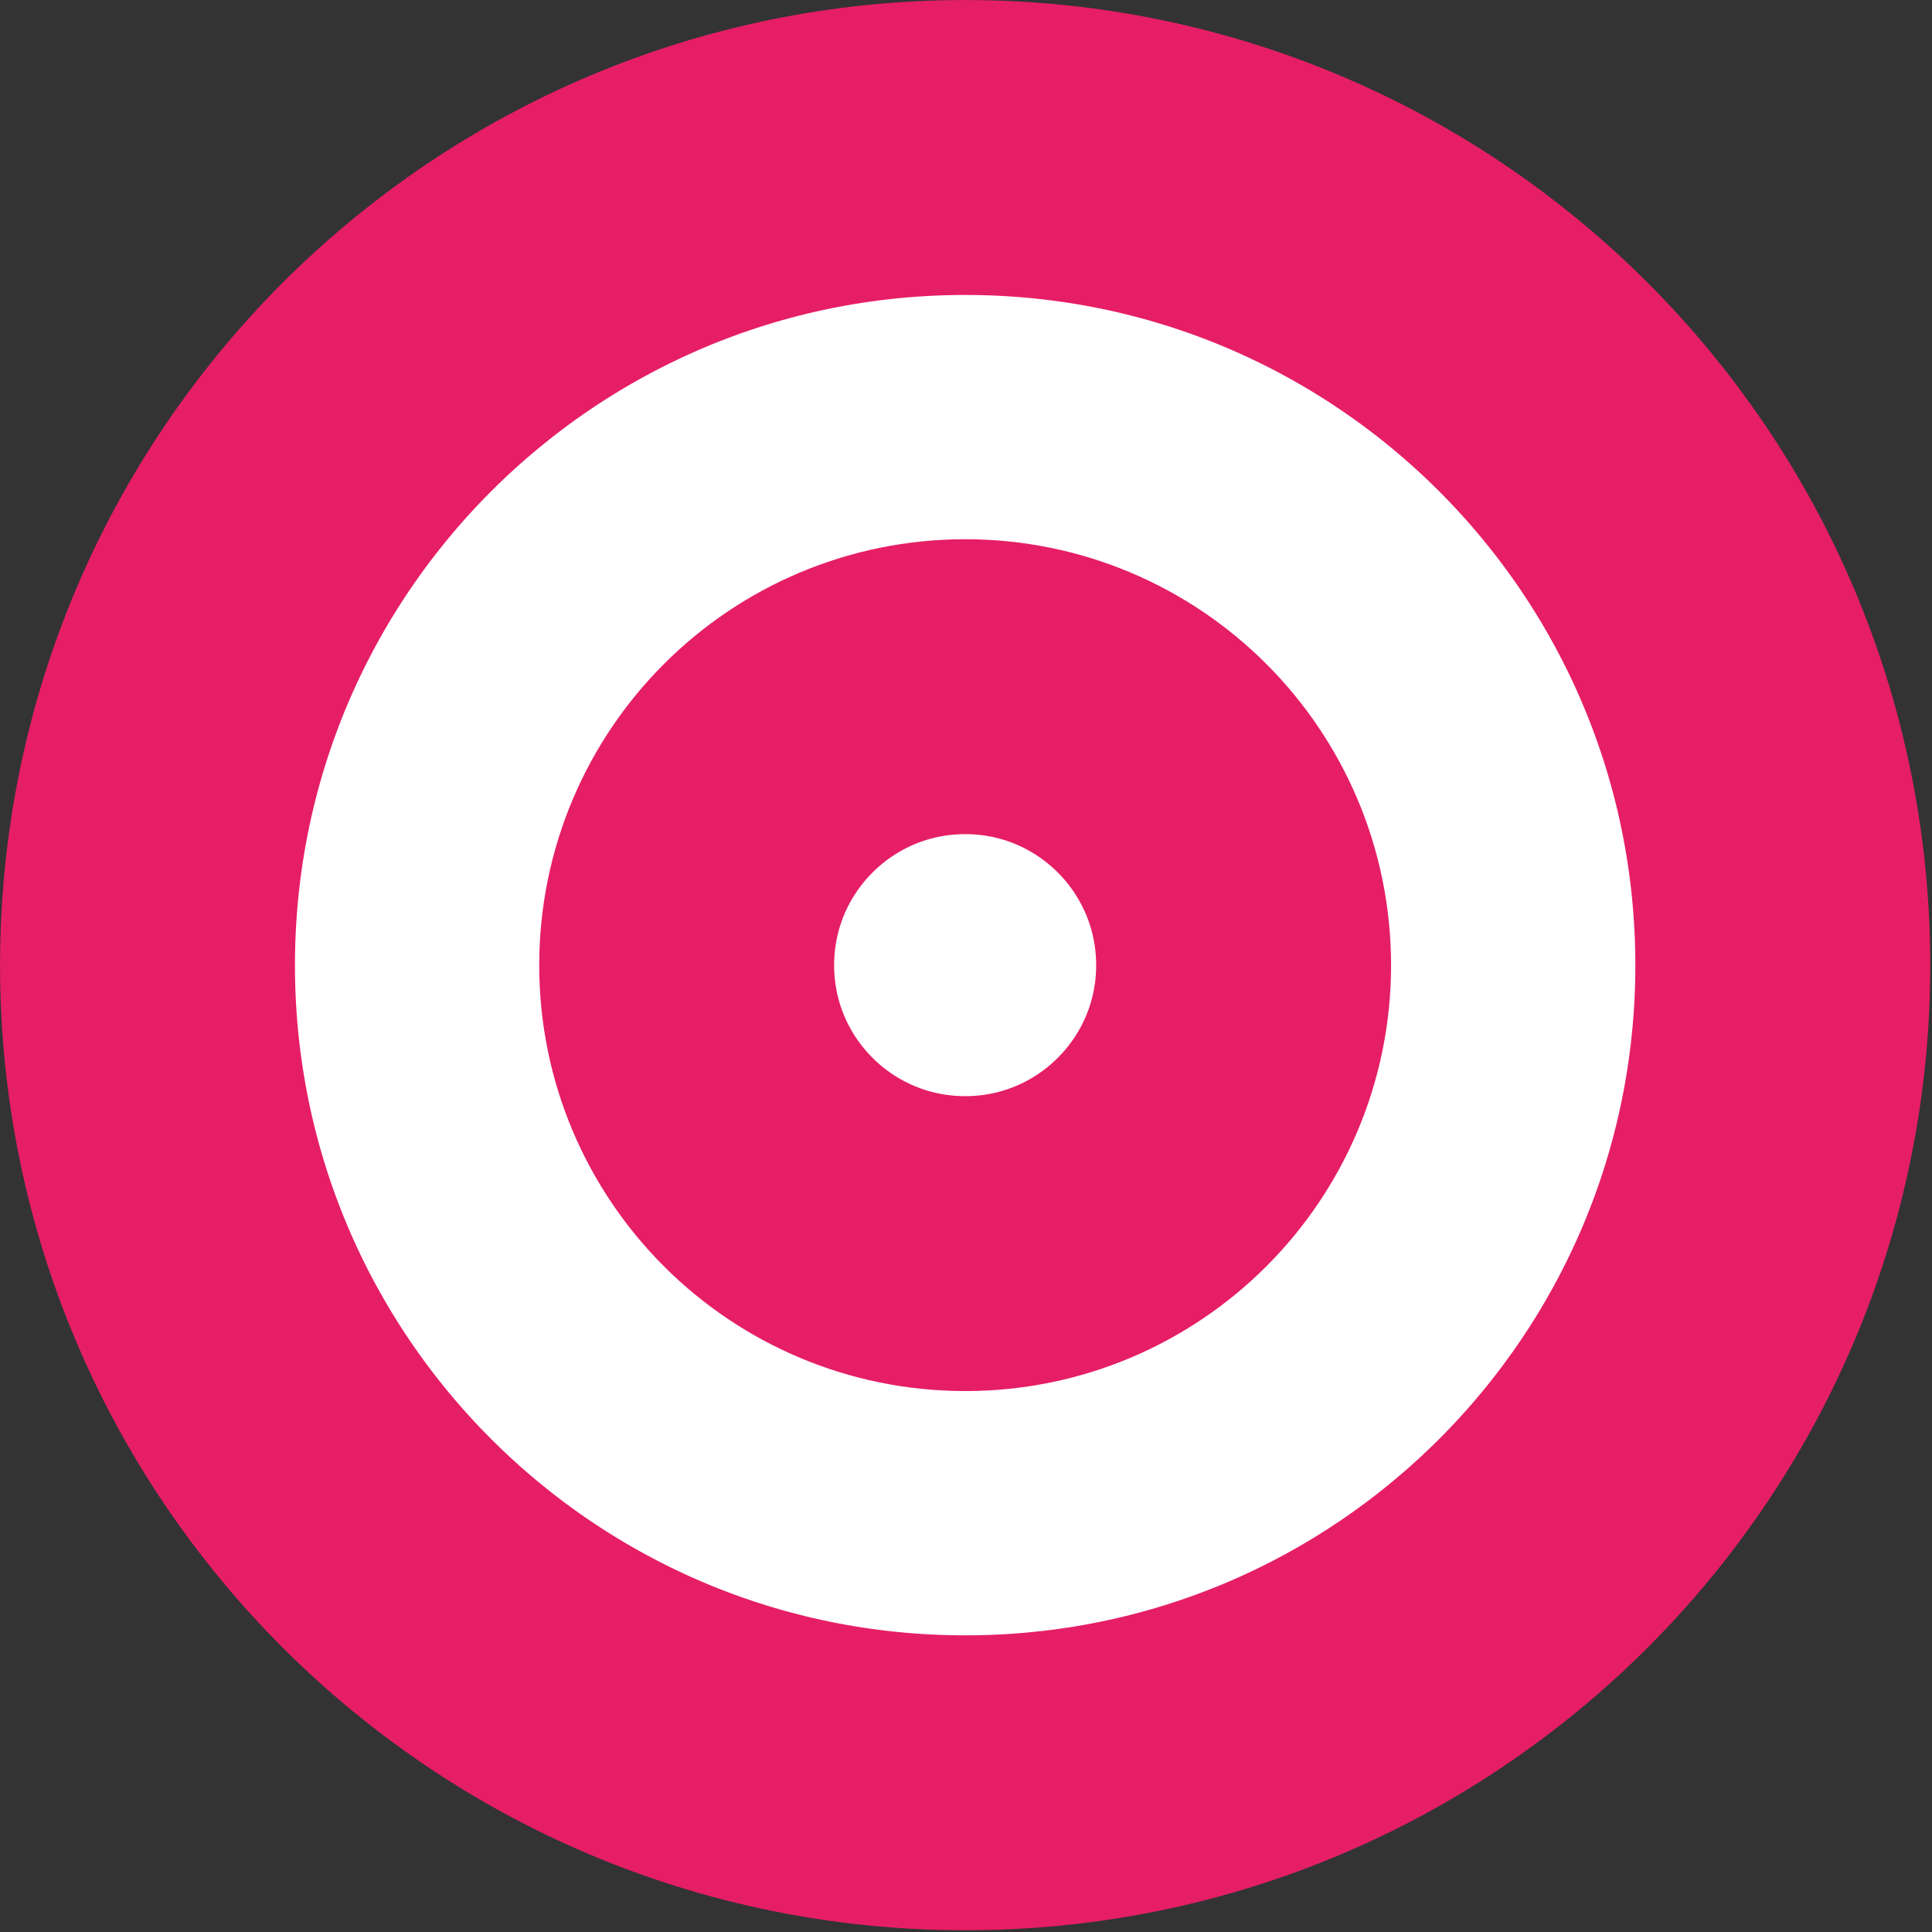
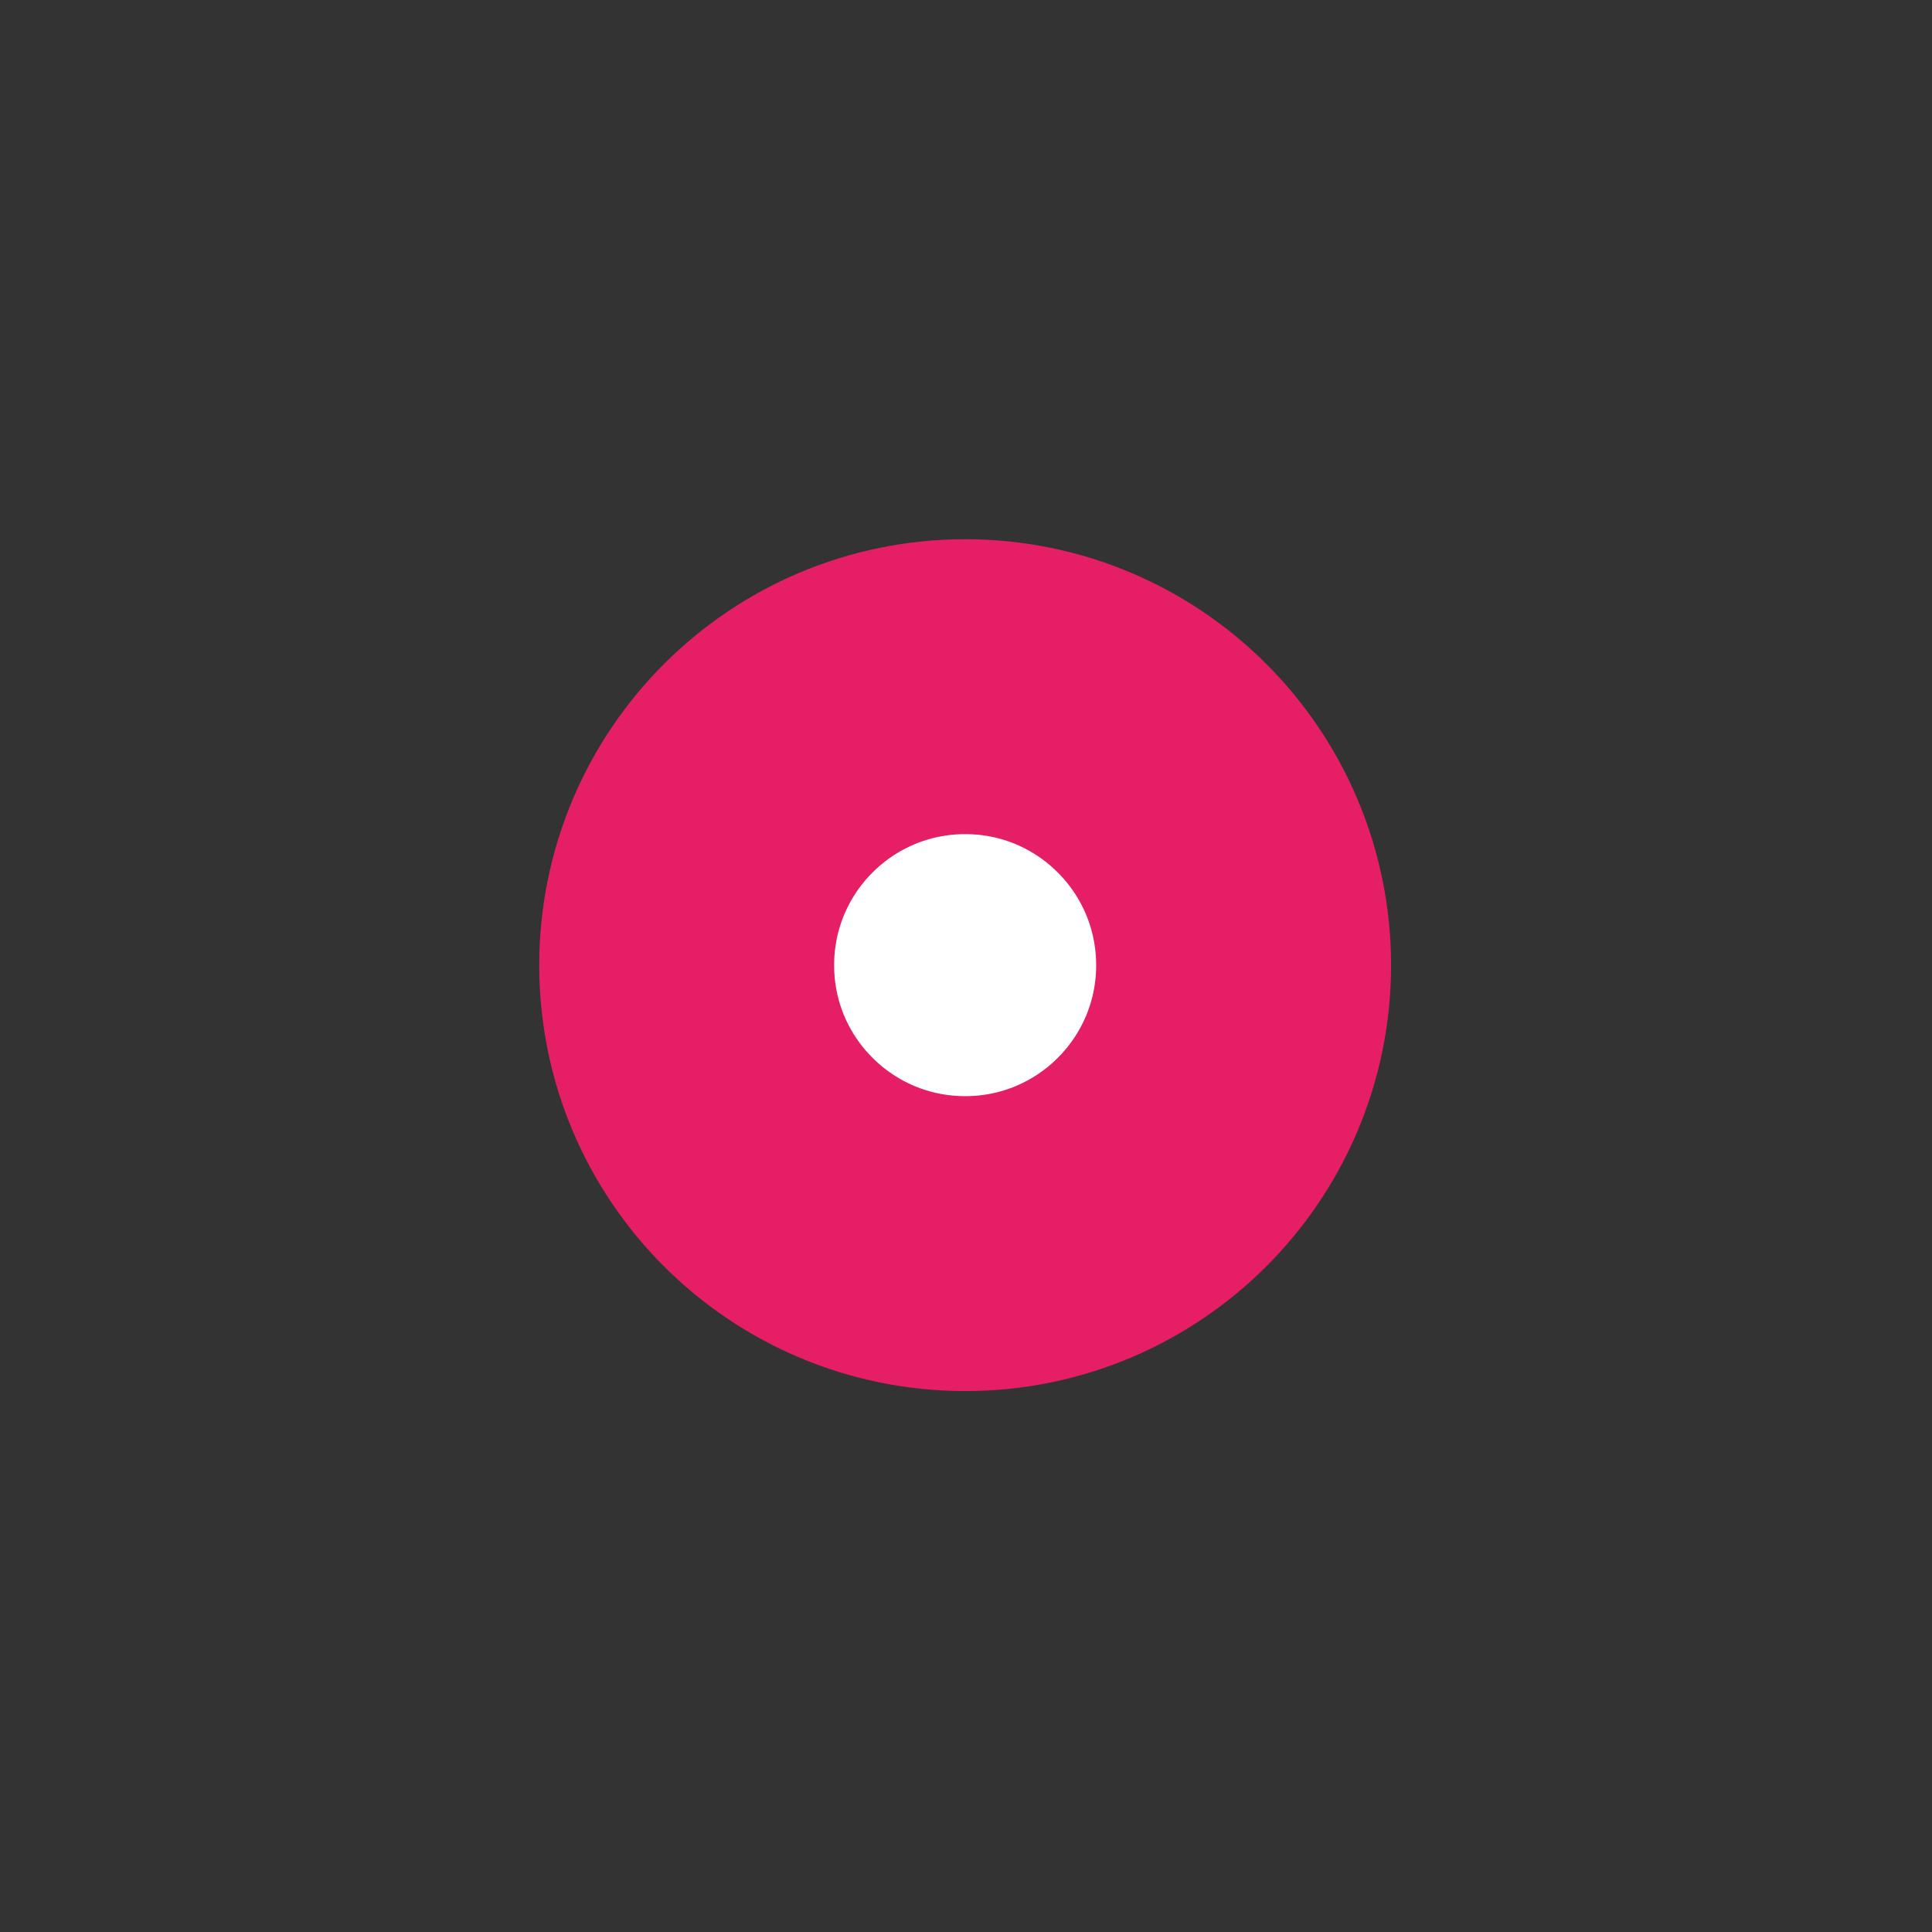
<svg xmlns="http://www.w3.org/2000/svg" width="34px" height="34px" viewBox="0 0 34 34" version="1.1">
  <rect x="0" y="0" width="34" height="34" fill="#333333" stroke="none" />
  <g id="surface1">
-     <path style="fill-rule:nonzero;fill:rgb(100%,100%,100%);fill-opacity:1;stroke-width:15;stroke-linecap:butt;stroke-linejoin:miter;stroke:rgb(90.196%,11.765%,40%);stroke-opacity:1;stroke-miterlimit:10;" d="M 90.677 49.095 C 90.677 72.063 72.063 90.677 49.095 90.677 C 26.116 90.677 7.502 72.063 7.502 49.095 C 7.502 26.116 26.116 7.502 49.095 7.502 C 72.063 7.502 90.677 26.116 90.677 49.095 Z M 90.677 49.095 " transform="matrix(0.346,0,0,0.346,0,0)" />
    <path style="fill-rule:nonzero;fill:rgb(100%,100%,100%);fill-opacity:1;stroke-width:15;stroke-linecap:butt;stroke-linejoin:miter;stroke:rgb(90.196%,11.765%,40%);stroke-opacity:1;stroke-miterlimit:10;" d="M 63.253 49.095 C 63.253 56.913 56.913 63.253 49.095 63.253 C 41.266 63.253 34.926 56.913 34.926 49.095 C 34.926 41.266 41.266 34.926 49.095 34.926 C 56.913 34.926 63.253 41.266 63.253 49.095 Z M 63.253 49.095 " transform="matrix(0.346,0,0,0.346,0,0)" />
  </g>
</svg>